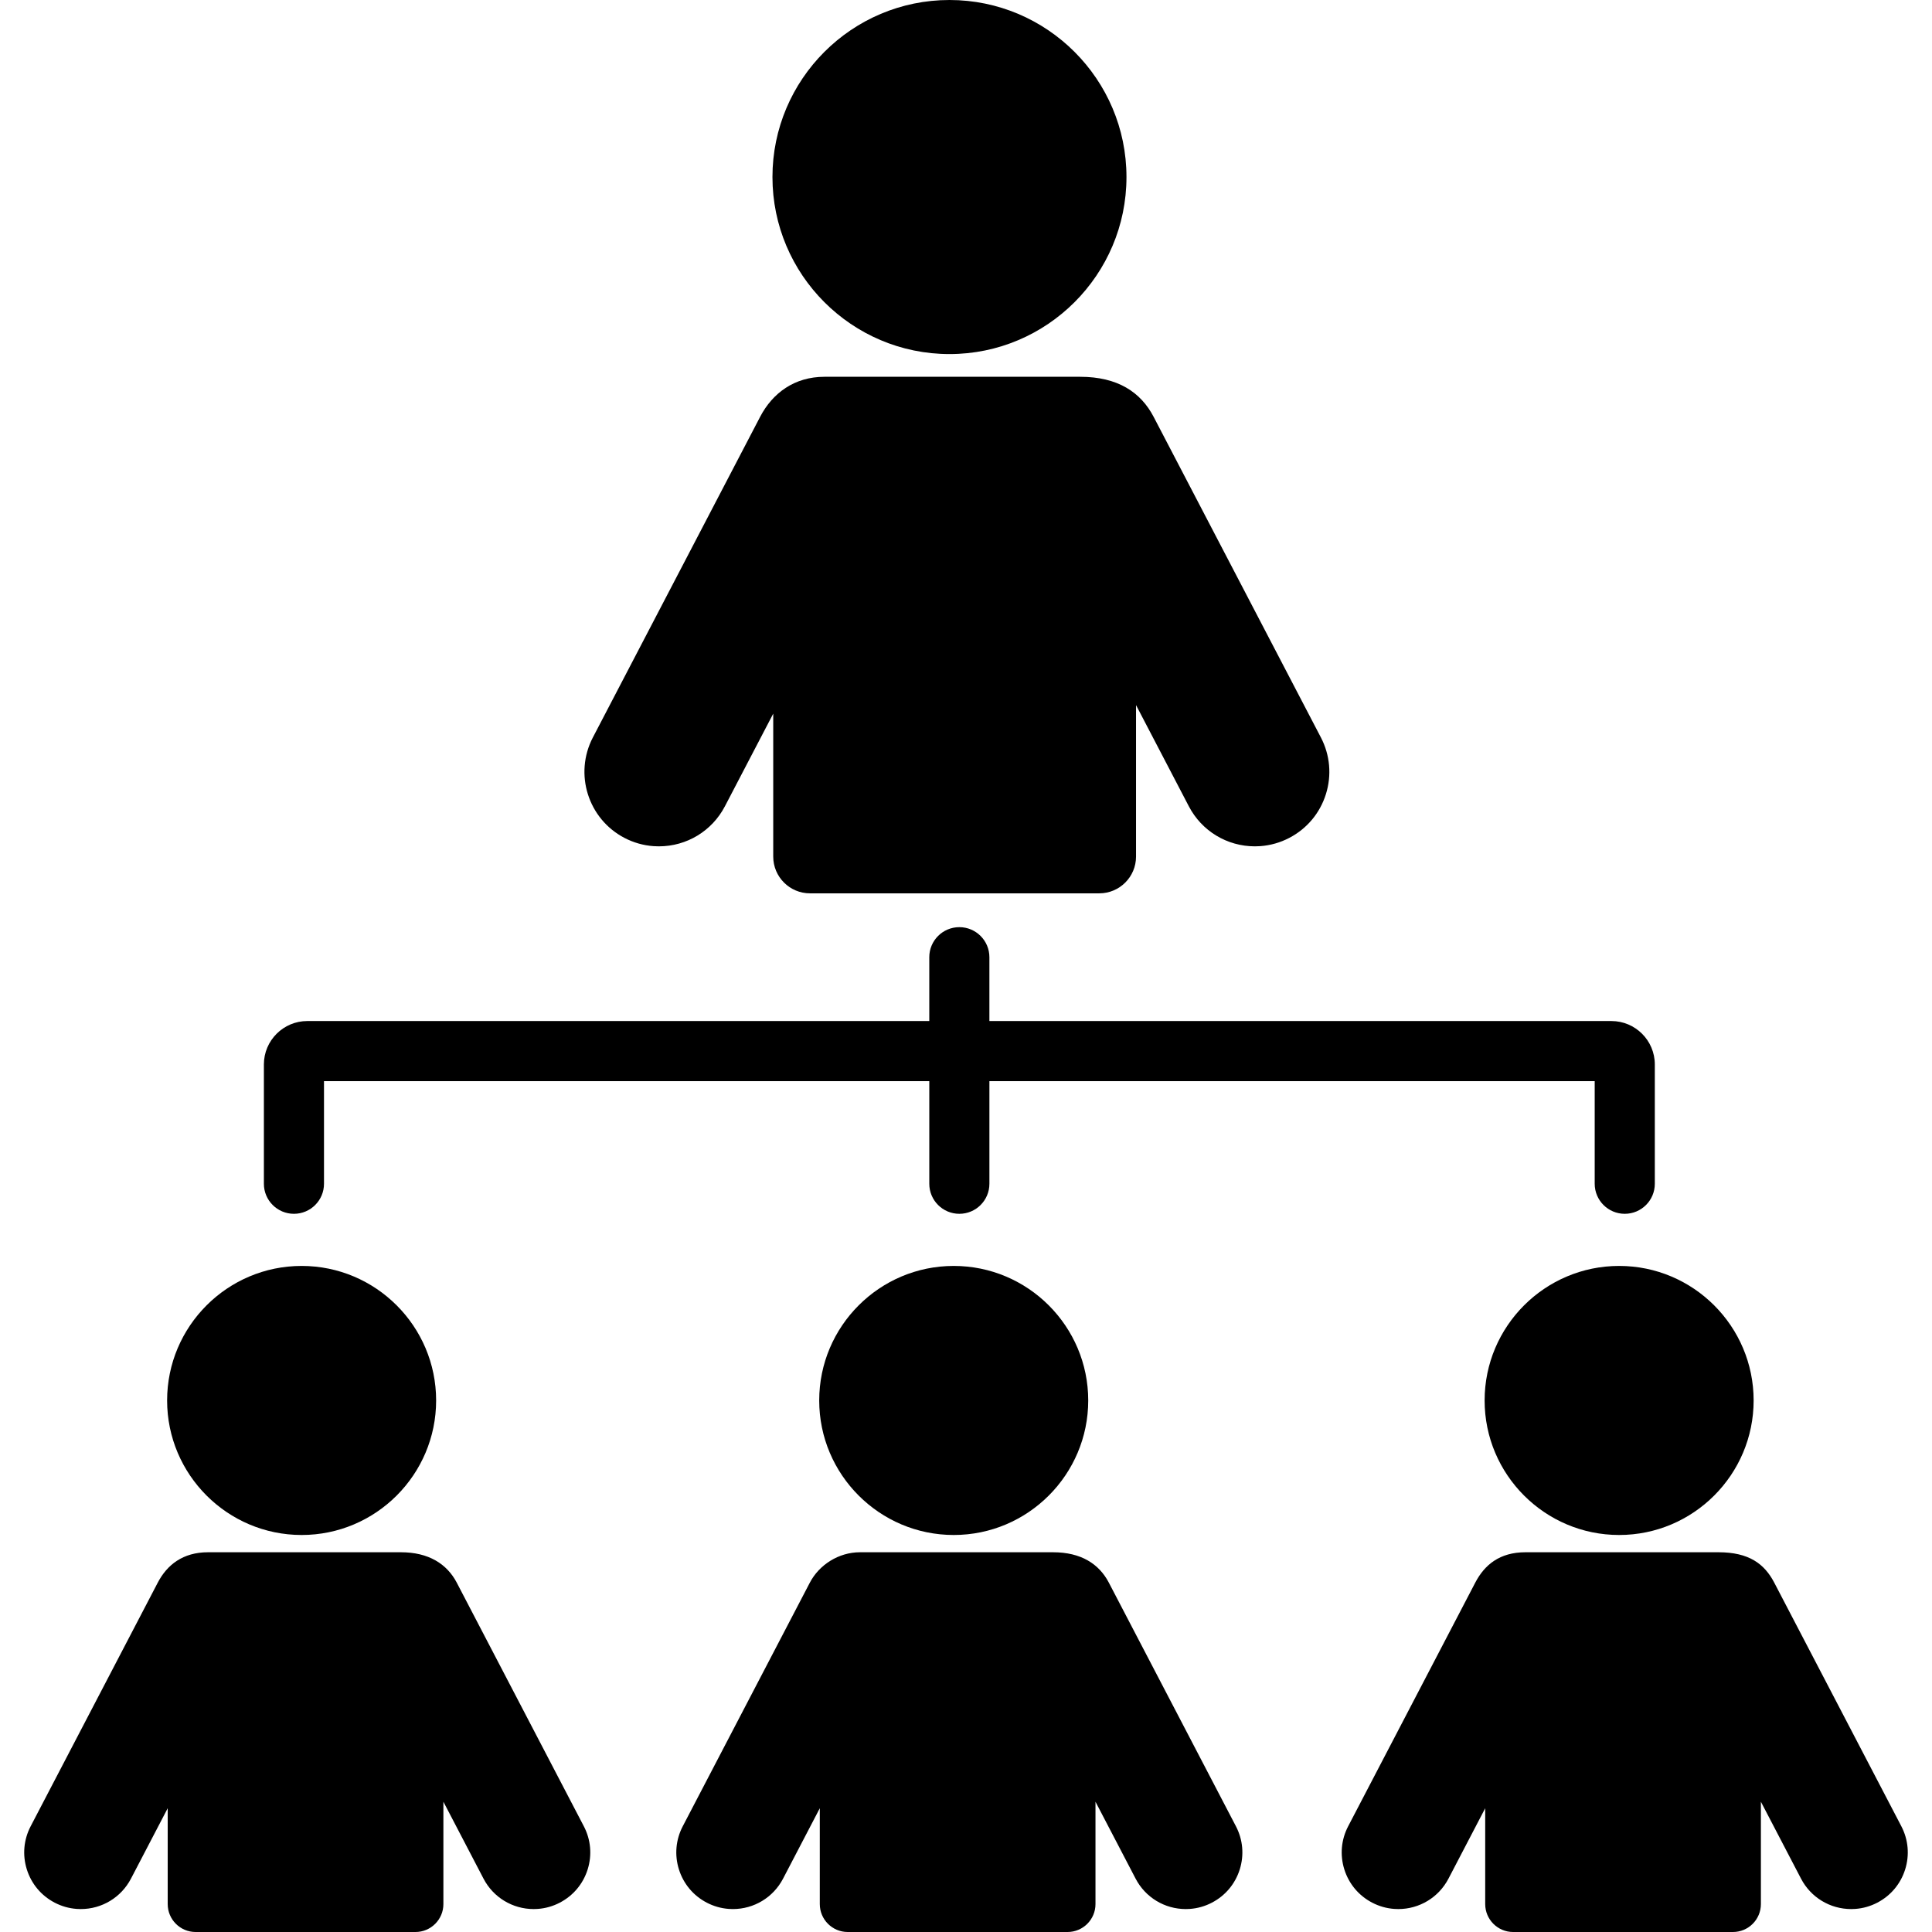
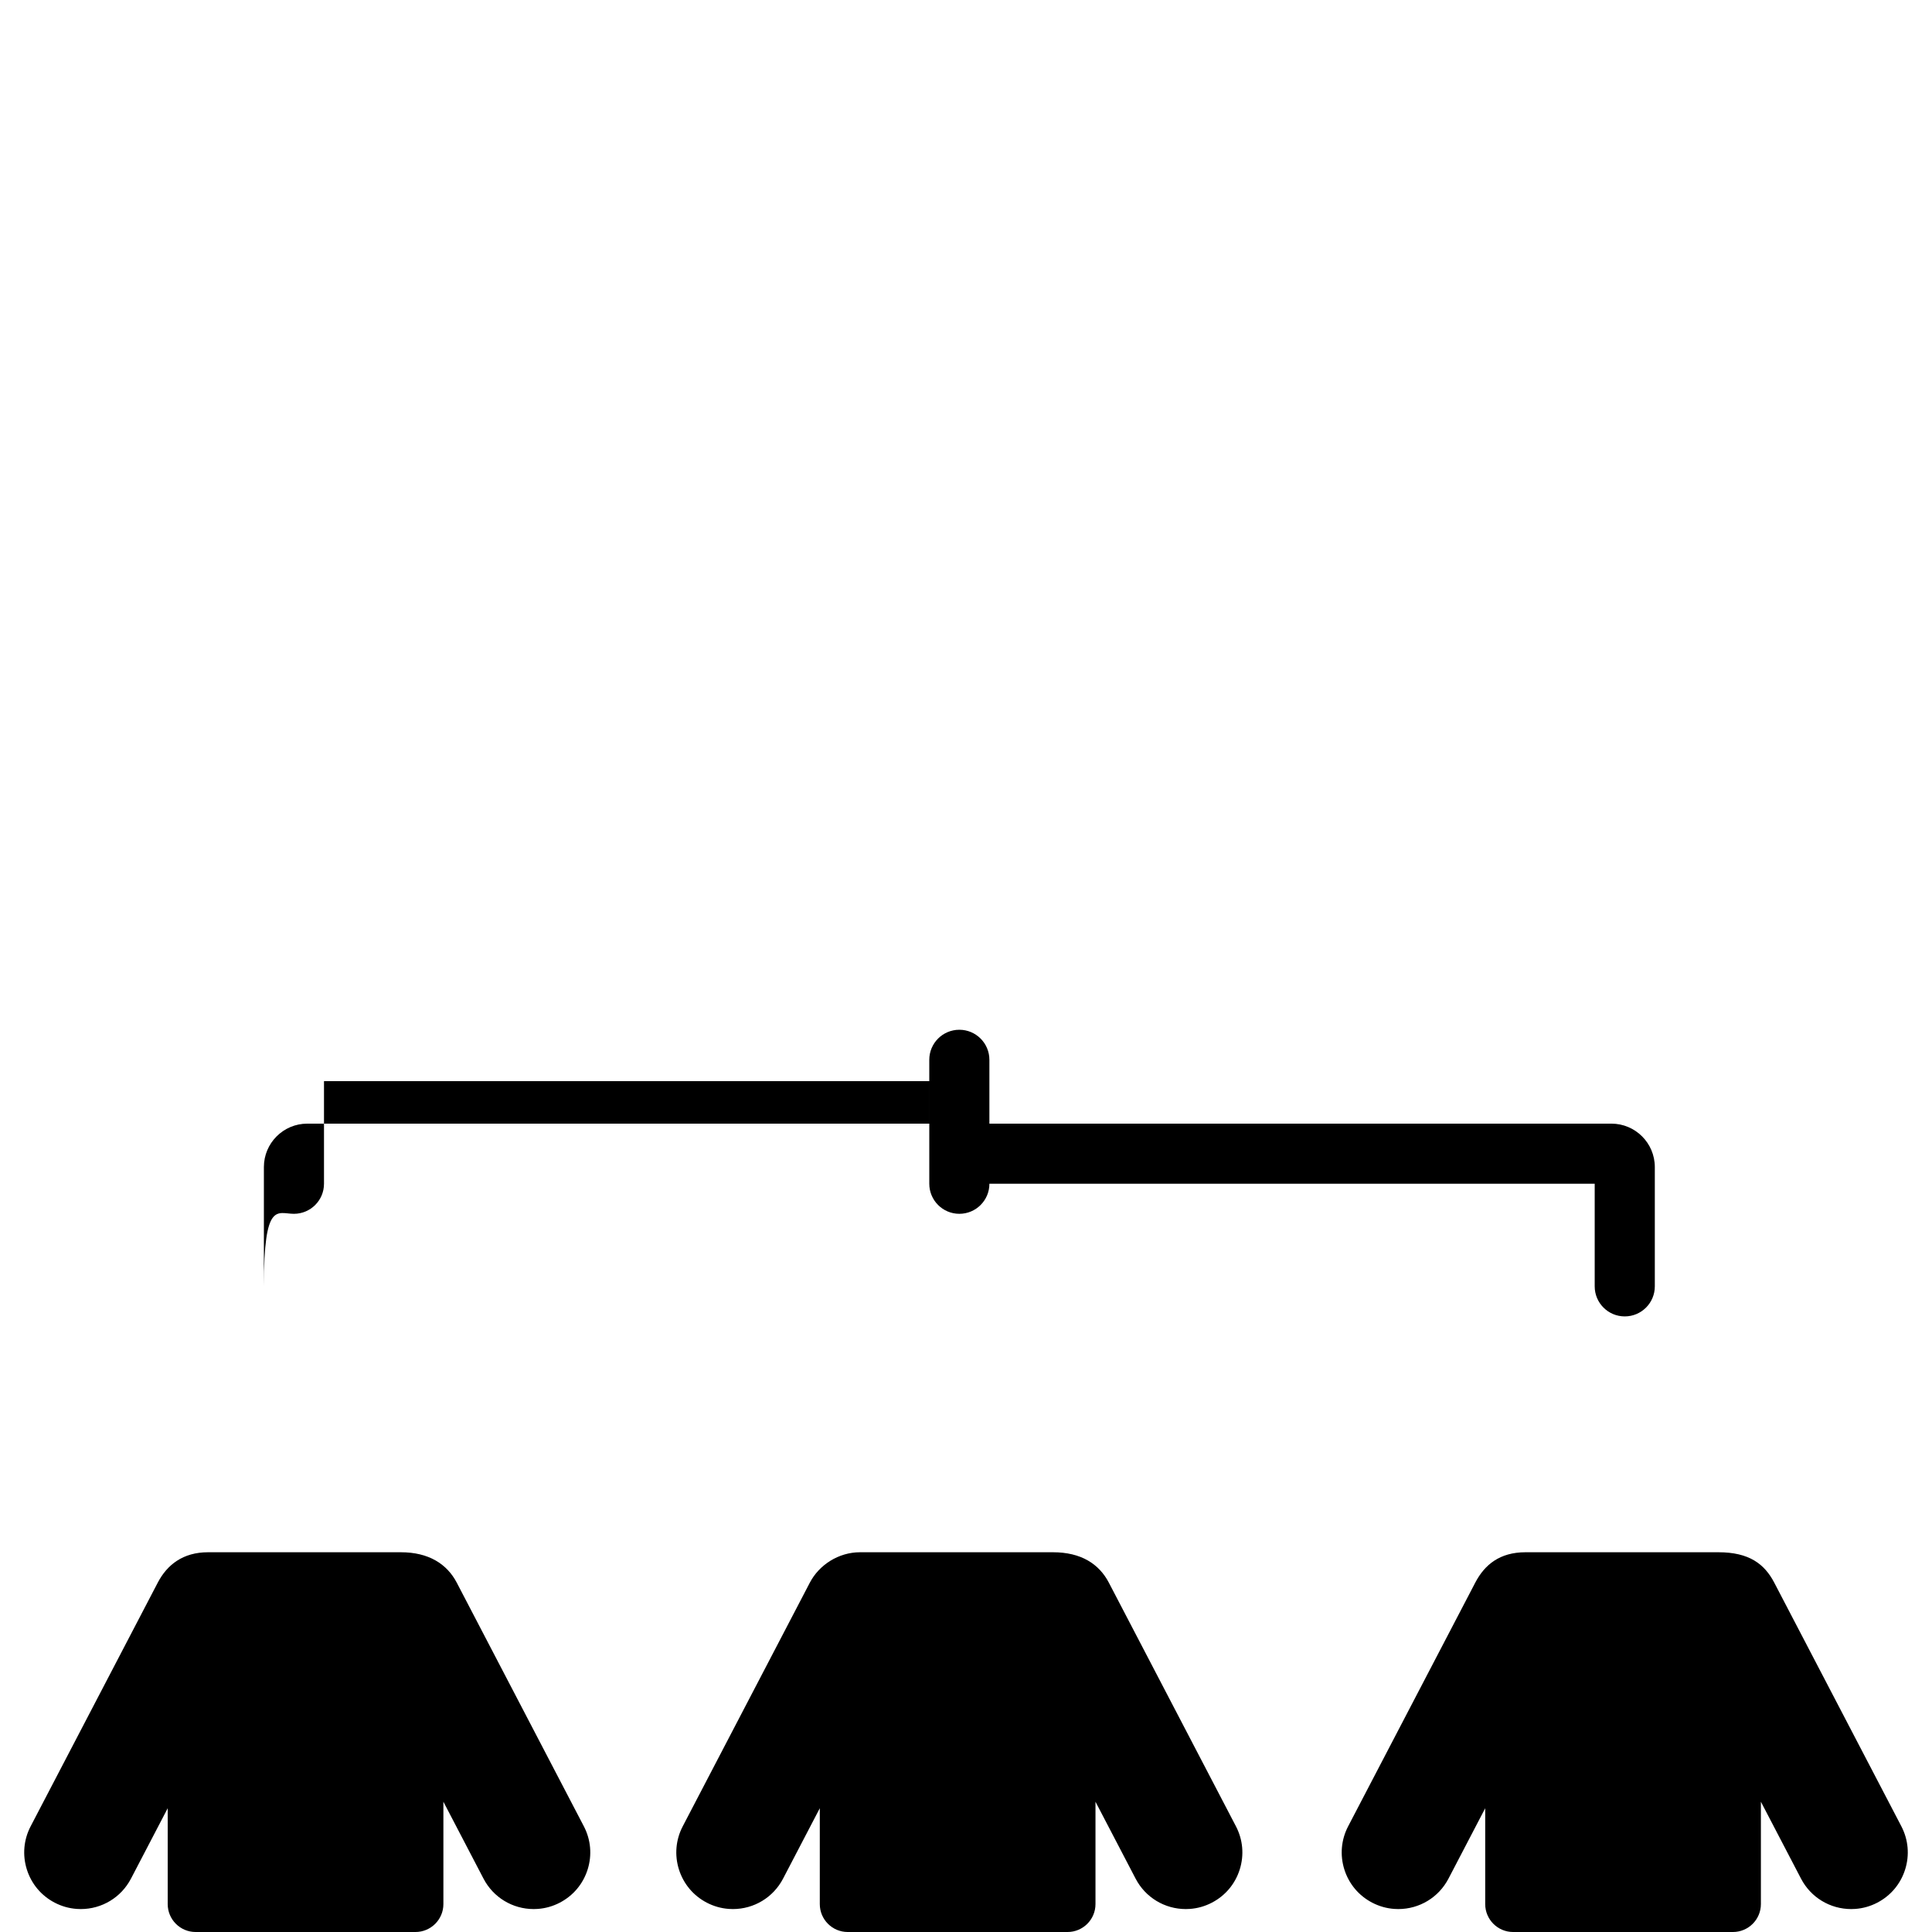
<svg xmlns="http://www.w3.org/2000/svg" fill="#000000" height="800px" width="800px" version="1.1" id="Capa_1" viewBox="0 0 477.72 477.72" xml:space="preserve">
  <g>
-     <path d="M234.774,87.55c24.132,0,43.765-19.637,43.765-43.774S258.906,0,234.774,0c-24.137,0-43.772,19.638-43.772,43.775    S210.637,87.55,234.774,87.55z" />
-     <path d="M154.402,207.181c2.252,1.174,4.665,1.86,7.173,2.043c0.444,0.032,0.89,0.048,1.333,0.048    c6.891,0,13.15-3.793,16.334-9.899l11.952-22.911v35.351c0,5.007,4.073,9.08,9.079,9.08h71.548c5.007,0,9.081-4.073,9.081-9.08    v-37.47l13.058,25.029c3.183,6.107,9.441,9.9,16.334,9.9c0.444,0,0.889-0.016,1.333-0.048c2.509-0.183,4.922-0.87,7.171-2.043    c4.36-2.273,7.573-6.109,9.048-10.801c1.475-4.692,1.034-9.678-1.239-14.039l-41.355-79.274c-3.184-6.105-8.902-9.899-18.165-9.899    c0,0-47.428,0-63.237,0c-7.376,0-12.817,3.991-15.897,9.898l-41.355,79.276C141.901,191.344,145.402,202.486,154.402,207.181z" />
-     <path d="M74.584,379.552c18.338,0,33.257-14.923,33.257-33.265s-14.919-33.265-33.257-33.265    c-18.341,0-33.262,14.923-33.262,33.265S56.243,379.552,74.584,379.552z" />
    <path d="M112.942,391.342c-2.419-4.64-6.971-7.521-13.804-7.521c0,0-35.778,0-47.705,0c-6.211,0-10.135,3.119-12.429,7.521    L7.578,451.583c-1.728,3.314-2.063,7.102-0.942,10.668c1.121,3.564,3.561,6.479,6.874,8.207c1.712,0.893,3.546,1.415,5.451,1.553    c0.338,0.024,0.676,0.037,1.013,0.037c5.235,0,9.991-2.883,12.412-7.523l9.082-17.409v23.705c0,3.805,3.095,6.899,6.899,6.899    h54.369c3.805,0,6.9-3.095,6.9-6.899v-25.314l9.922,19.019c2.419,4.64,7.175,7.522,12.412,7.523c0.338,0,0.675-0.013,1.013-0.037    c1.905-0.138,3.739-0.66,5.45-1.553c3.313-1.728,5.754-4.642,6.875-8.207s0.786-7.354-0.941-10.668L112.942,391.342z" />
-     <path d="M202.564,346.287c0,18.342,14.921,33.265,33.262,33.265c18.338,0,33.257-14.923,33.257-33.265    s-14.919-33.265-33.257-33.265C217.485,313.022,202.564,327.945,202.564,346.287z" />
    <path d="M274.183,391.342c-2.419-4.64-6.878-7.521-13.804-7.521c0,0-47.716-0.001-47.721-0.001c-5.307,0-10.119,3.12-12.413,7.521    l-31.426,60.241c-1.729,3.314-2.063,7.102-0.942,10.668c1.121,3.564,3.562,6.479,6.874,8.207c1.712,0.893,3.546,1.415,5.451,1.553    c0.338,0.024,0.676,0.037,1.013,0.037c5.235,0,9.991-2.883,12.412-7.523l9.082-17.409v23.705c0,3.805,3.095,6.899,6.899,6.899    h54.369c3.805,0,6.9-3.095,6.9-6.899v-25.314l9.922,19.019c2.419,4.64,7.175,7.522,12.412,7.523c0.338,0,0.675-0.013,1.013-0.037    c1.905-0.138,3.739-0.66,5.45-1.553c3.313-1.728,5.755-4.642,6.875-8.207c1.121-3.565,0.786-7.354-0.941-10.668L274.183,391.342z" />
-     <path d="M367.097,346.287c0,18.342,14.921,33.265,33.262,33.265c18.338,0,33.257-14.923,33.257-33.265    s-14.919-33.265-33.257-33.265C382.018,313.022,367.097,327.945,367.097,346.287z" />
    <path d="M470.142,451.583l-31.426-60.241c-2.419-4.64-6.224-7.521-13.804-7.521c0,0-35.779,0-47.705,0    c-6.402,0-10.135,3.119-12.429,7.521l-31.426,60.241c-1.729,3.314-2.063,7.102-0.942,10.668c1.121,3.564,3.562,6.479,6.874,8.207    c1.712,0.893,3.546,1.415,5.451,1.553c0.338,0.024,0.676,0.037,1.013,0.037c5.235,0,9.991-2.883,12.412-7.523l9.082-17.409v23.705    c0,3.805,3.095,6.899,6.899,6.899h54.369c3.805,0,6.9-3.095,6.9-6.899v-25.314l9.922,19.019c2.419,4.64,7.175,7.522,12.412,7.523    c0.338,0,0.675-0.013,1.013-0.037c1.905-0.138,3.739-0.66,5.45-1.553c3.313-1.728,5.755-4.642,6.875-8.207    C472.204,458.686,471.869,454.897,470.142,451.583z" />
-     <path d="M72.681,300.134c4.104,0,7.432-3.327,7.432-7.432v-25.37h149.669v25.37c0,4.104,3.327,7.432,7.432,7.432    c4.104,0,7.432-3.327,7.432-7.432v-25.37h149.67v25.37c0,4.104,3.327,7.432,7.432,7.432s7.432-3.327,7.432-7.432v-29.499    c0-5.919-4.815-10.734-10.734-10.734H244.645v-15.781c0-4.105-3.327-7.432-7.432-7.432c-4.105,0-7.432,3.327-7.432,7.432v15.781    H75.984c-5.919,0-10.734,4.815-10.734,10.734v29.499C65.249,296.807,68.576,300.134,72.681,300.134z" />
+     <path d="M72.681,300.134c4.104,0,7.432-3.327,7.432-7.432v-25.37h149.669v25.37c0,4.104,3.327,7.432,7.432,7.432    c4.104,0,7.432-3.327,7.432-7.432h149.67v25.37c0,4.104,3.327,7.432,7.432,7.432s7.432-3.327,7.432-7.432v-29.499    c0-5.919-4.815-10.734-10.734-10.734H244.645v-15.781c0-4.105-3.327-7.432-7.432-7.432c-4.105,0-7.432,3.327-7.432,7.432v15.781    H75.984c-5.919,0-10.734,4.815-10.734,10.734v29.499C65.249,296.807,68.576,300.134,72.681,300.134z" />
  </g>
</svg>